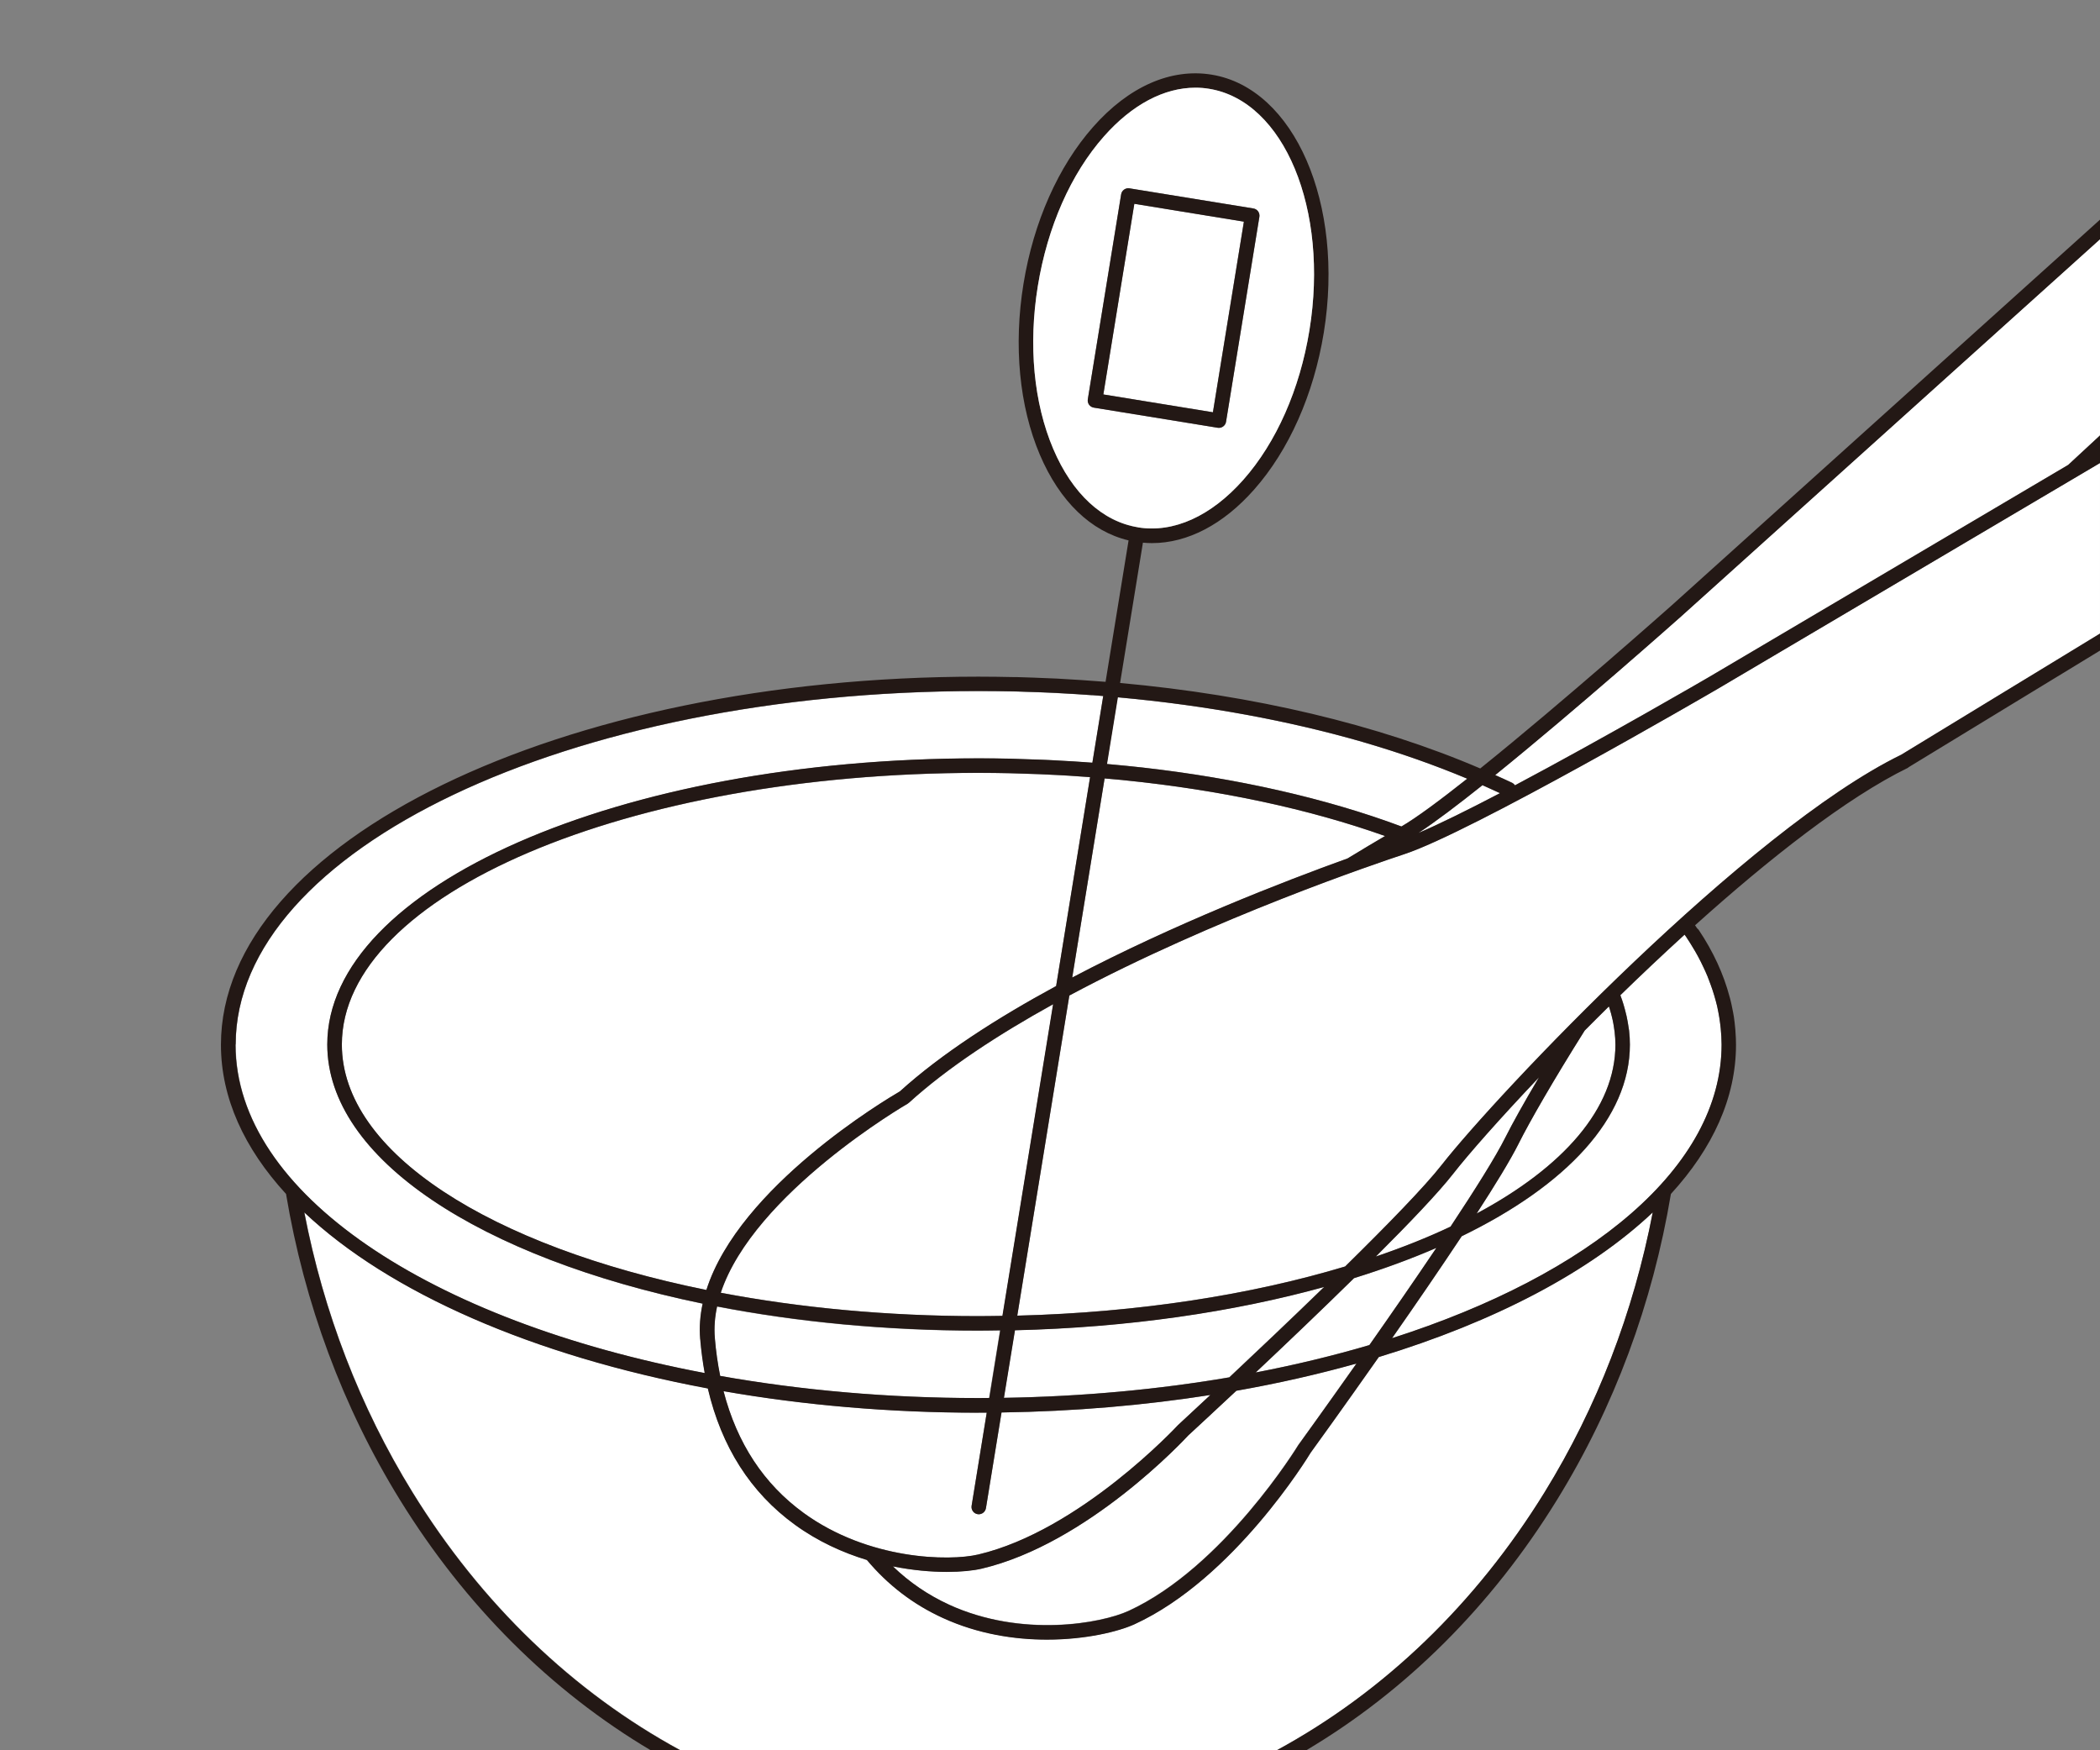
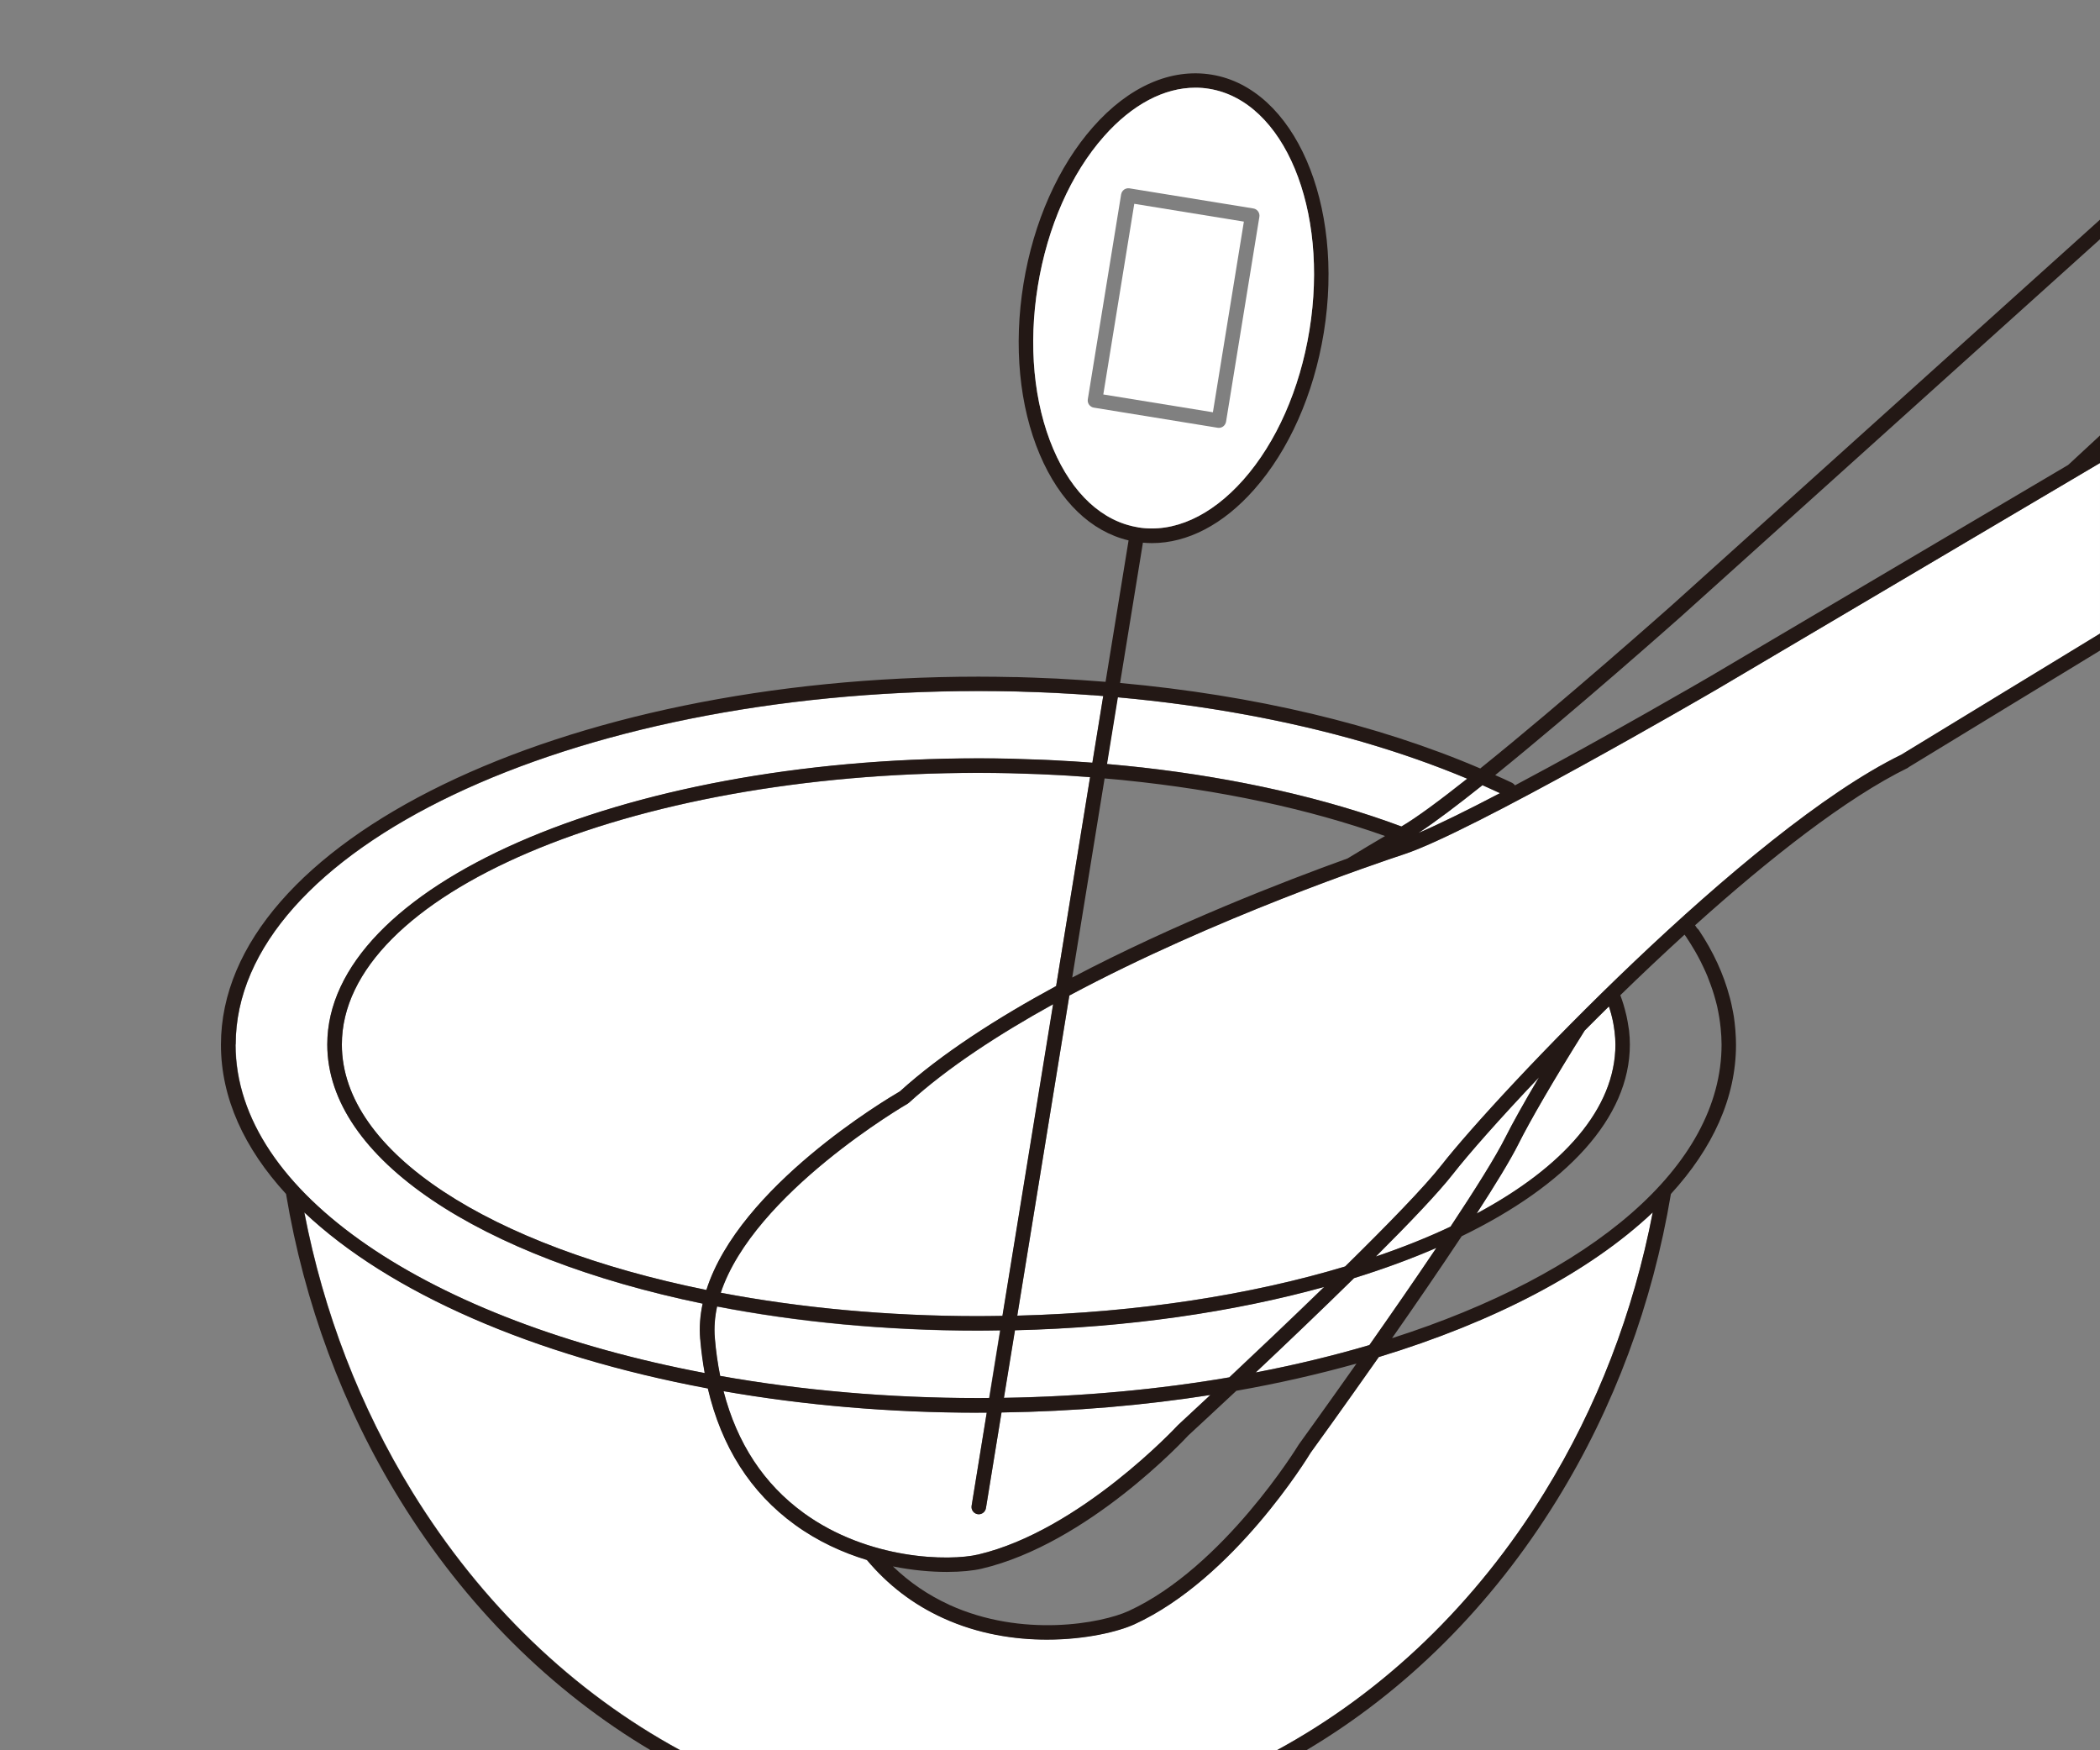
<svg xmlns="http://www.w3.org/2000/svg" id="a" data-name="レイヤー 1" viewBox="0 0 240 200">
  <rect x="0" y="0" width="240" height="200" fill="#808080" stroke="none" />
  <path d="M176.54,170.5c6-9.73,10.16-20.56,12.36-31.98-7.18,6.79-18.05,12.5-31.31,16.53-4.11,5.85-7.45,10.47-7.78,10.92-.32.53-8.8,14.41-20.13,19.61-1.81.83-5.55,1.76-10.01,1.76-3.69,0-7.88-.63-11.89-2.47-3.4-1.55-6.29-3.77-8.69-6.63-2.76-.84-5.6-2.12-8.23-4.03-5.06-3.68-8.39-8.9-9.95-15.57-19.98-3.73-36.42-10.95-46.12-20.12,2.2,11.42,6.36,22.26,12.36,31.98,7.87,12.76,18.38,22.85,30.64,29.5h68.11c12.26-6.65,22.77-16.74,30.64-29.5Z" style="fill: #fff; stroke-width: 0px;" />
  <path d="M127.25,87.37c1,.09,1.99.19,2.98.3.1.01.2.02.3.03,10.86,1.23,21,3.52,29.62,6.74,1.72-1,4.41-3,7.52-5.46-3.75-1.57-7.73-2.97-11.93-4.19-8.48-2.45-17.94-4.2-28.02-5.11l-1.24,7.62c.25.02.5.05.75.07Z" style="fill: #fff; stroke-width: 0px;" />
  <path d="M80.03,153.03c-.11-1.37,0-2.72.28-4.06-25.32-5.22-42.9-16.53-42.9-29.61,0-18.03,33.39-32.7,74.43-32.7,1.21,0,2.42.01,3.62.04.4,0,.8.02,1.2.04.8.02,1.61.05,2.41.08.44.02.87.04,1.31.06.77.04,1.55.08,2.32.13.4.03.79.05,1.18.08.32.02.65.04.97.07l1.24-7.62c-.41-.03-.81-.07-1.22-.1-.04,0-.08,0-.12,0-1.23-.09-2.48-.16-3.72-.23-.18,0-.36-.02-.55-.03-1.14-.06-2.3-.09-3.46-.13-.28,0-.56-.02-.85-.03-1.43-.03-2.87-.05-4.32-.05-46.82,0-84.91,18.12-84.91,40.4,0,17.02,22.24,31.6,53.62,37.54-.23-1.25-.4-2.53-.51-3.87Z" style="fill: #fff; stroke-width: 0px;" />
-   <path d="M196.76,119.36c0-.62-.04-1.24-.1-1.85-.02-.2-.05-.4-.07-.6-.05-.42-.12-.83-.2-1.25-.04-.23-.09-.46-.14-.69-.09-.41-.21-.82-.33-1.22-.12-.4-.25-.81-.4-1.21-.12-.33-.23-.65-.37-.98-.15-.36-.31-.71-.48-1.07-.09-.19-.18-.39-.28-.58-.2-.4-.41-.8-.64-1.19-.05-.09-.1-.17-.15-.25-.26-.44-.53-.88-.82-1.31,0-.01,0-.03-.02-.04-.07-.11-.15-.21-.23-.32-2.51,2.29-4.98,4.62-7.34,6.92.28.71.48,1.42.65,2.14.02.1.05.19.07.29.09.41.16.83.22,1.24.02.13.04.26.06.39.06.53.09,1.05.09,1.58,0,8.42-7.28,16.1-19.22,21.9-2.5,3.76-5.32,7.87-7.96,11.65,22.7-7.26,37.66-19.59,37.66-33.55Z" style="fill: #fff; stroke-width: 0px;" />
  <path d="M122.15,88.64c-.41-.03-.83-.05-1.25-.07-.7-.04-1.4-.07-2.1-.1-.61-.02-1.23-.04-1.84-.06-.53-.02-1.06-.04-1.59-.05-1.17-.02-2.34-.04-3.53-.04-40.13,0-72.77,13.92-72.77,31.04,0,12.37,17.06,23.07,41.66,28.05,3.75-11.81,20.58-21.8,22.11-22.69,4.76-4.31,11.11-8.38,17.86-12.04l3.88-23.87c-.81-.06-1.62-.12-2.43-.17Z" style="fill: #fff; stroke-width: 0px;" />
-   <path d="M158.29,95.53c-8.71-3.1-18.9-5.27-29.77-6.37-.12-.01-.25-.02-.37-.04-.63-.06-1.27-.12-1.91-.17l-3.7,22.75c11.68-6.13,24.17-10.98,31.47-13.61,1.75-1.07,3.21-1.93,4.28-2.56Z" style="fill: #fff; stroke-width: 0px;" />
  <path d="M173.55,130.69c-.94,1.87-2.67,4.71-4.79,7.97,9.91-5.3,15.86-12.01,15.86-19.31,0-.48-.03-.96-.09-1.43-.02-.19-.05-.38-.08-.56-.04-.28-.09-.55-.15-.83-.05-.24-.11-.48-.18-.73-.05-.19-.11-.39-.17-.58-.02-.08-.05-.15-.08-.23-.94.93-1.87,1.85-2.77,2.76-3.56,5.67-6.27,10.36-7.56,12.94Z" style="fill: #fff; stroke-width: 0px;" />
-   <path d="M170.88,88.56c.65.3,1.32.59,1.95.89.13.06.23.16.31.28,10.27-5.45,22.06-12.3,22.24-12.41l40.98-24.2,3.64-3.37v-22.43l-47.87,43.1c-.68.61-12,10.66-21.25,18.13Z" style="fill: #fff; stroke-width: 0px;" />
-   <path d="M148.42,165.05c.09-.12,2.91-4.02,6.6-9.25-4.35,1.22-8.94,2.26-13.73,3.11-3.05,2.86-5.2,4.84-5.49,5.1-.42.46-11.48,12.38-23.62,15.23-.94.22-2.32.37-3.99.37-1.78,0-3.89-.18-6.15-.63,1.87,1.81,4.01,3.27,6.41,4.37,8.36,3.82,17.43,2.13,20.52.71,10.86-4.99,19.36-18.88,19.44-19.02Z" style="fill: #fff; stroke-width: 0px;" />
+   <path d="M148.42,165.05Z" style="fill: #fff; stroke-width: 0px;" />
  <path d="M169.43,89.72c-2.86,2.28-5.43,4.22-7.33,5.47,2.42-1.03,5.72-2.67,9.32-4.55-.66-.31-1.32-.62-2-.91Z" style="fill: #fff; stroke-width: 0px;" />
  <path d="M156.5,153.7c2.46-3.5,5.17-7.41,7.66-11.11-2.91,1.27-6.06,2.42-9.42,3.46-3.8,3.73-7.85,7.59-11.24,10.78,4.54-.87,8.88-1.92,12.99-3.13Z" style="fill: #fff; stroke-width: 0px;" />
  <path d="M157.23,143.59c3.06-1.04,5.92-2.18,8.54-3.42,2.8-4.23,5.16-7.98,6.28-10.22.79-1.57,2.1-3.93,3.81-6.81-4.54,4.77-8.05,8.77-9.8,11.01-1.67,2.14-4.99,5.61-8.83,9.45Z" style="fill: #fff; stroke-width: 0px;" />
  <path d="M91.83,172.87c7.43,5.4,16.67,5.54,19.97,4.76,11.64-2.74,22.71-14.67,22.83-14.79.07-.07,1.5-1.38,3.7-3.44-7.56,1.18-15.57,1.88-23.87,2l-1.78,10.93c-.07.41-.42.7-.82.7-.04,0-.09,0-.13-.01-.45-.07-.76-.5-.69-.95l1.73-10.65c-.31,0-.62,0-.93,0-10.22,0-20.03-.87-29.15-2.46,1.54,5.94,4.6,10.6,9.14,13.9Z" style="fill: #fff; stroke-width: 0px;" />
  <path d="M103.89,126s-.09.08-.14.11c-.2.12-17.58,10.22-21.37,21.61,9.01,1.71,18.98,2.67,29.47,2.67.92,0,1.82-.02,2.73-.03l5.79-35.61c-6.24,3.45-12.06,7.25-16.47,11.25Z" style="fill: #fff; stroke-width: 0px;" />
  <path d="M114.73,159.72c9.01-.14,17.66-.95,25.75-2.34,3.08-2.89,7-6.61,10.84-10.33-10.35,2.86-22.41,4.63-35.34,4.95l-1.26,7.72Z" style="fill: #fff; stroke-width: 0px;" />
  <path d="M81.94,149.29c-.26,1.19-.36,2.4-.26,3.6.13,1.51.34,2.95.61,4.34,9.21,1.63,19.16,2.53,29.54,2.53.4,0,.8-.01,1.2-.01l1.25-7.72c-.82.01-1.63.03-2.46.03-10.63,0-20.74-.99-29.9-2.76Z" style="fill: #fff; stroke-width: 0px;" />
  <path d="M196.22,78.76c-1.15.67-28.08,16.33-35.74,18.84-2.87.94-21.67,7.26-38.27,16.15l-5.95,36.58c13.9-.36,26.74-2.39,37.47-5.62,4.77-4.69,9.09-9.11,11.03-11.6,6.26-8,34.88-38.27,52.53-46.88l22.71-13.84v-19.49l-43.78,25.86Z" style="fill: #fff; stroke-width: 0px;" />
  <path d="M218.09,87.69l21.91-13.35v-1.94l-22.71,13.84c-17.65,8.61-46.27,38.88-52.53,46.88-1.94,2.48-6.26,6.91-11.03,11.6-10.72,3.23-23.57,5.26-37.47,5.62l5.95-36.58c16.6-8.88,35.41-15.2,38.27-16.15,7.67-2.52,34.6-18.18,35.74-18.84l43.78-25.86v-3.15l-3.64,3.37-40.98,24.2c-.18.11-11.97,6.96-22.24,12.41-.08-.11-.18-.21-.31-.28-.64-.31-1.3-.6-1.95-.89,9.25-7.48,20.56-17.52,21.25-18.13l47.87-43.1v-2.24l-48.98,44.1c-.17.15-12.37,10.99-21.85,18.61-11.75-5.04-25.9-8.38-41.16-9.77l2.61-16.03c.34.03.69.05,1.03.05,4.06,0,8.15-2.12,11.68-6.12,3.98-4.5,6.81-10.87,7.96-17.93,2.39-14.72-3.36-27.94-12.82-29.48-4.66-.76-9.47,1.36-13.54,5.97-3.98,4.5-6.81,10.87-7.96,17.93s-.48,14,1.87,19.53c2.27,5.33,5.84,8.77,10.14,9.79l-2.63,16.16h-.02c-.9-.07-1.81-.14-2.72-.2-.94-.06-1.87-.12-2.82-.17-.33-.02-.66-.03-.99-.04-1.18-.05-2.37-.1-3.57-.13-.11,0-.23,0-.34,0-1.34-.03-2.7-.05-4.06-.05-47.74,0-86.58,18.87-86.58,42.06,0,6.07,2.66,11.84,7.44,17.05,2.09,12.51,6.49,24.38,13.02,34.96,7.47,12.1,17.28,21.86,28.69,28.63h3.37c-12.26-6.65-22.77-16.74-30.64-29.5-6-9.73-10.16-20.56-12.36-31.98,9.7,9.17,26.14,16.39,46.12,20.12,1.56,6.67,4.89,11.9,9.95,15.57,2.63,1.91,5.47,3.19,8.23,4.03,2.4,2.86,5.29,5.08,8.69,6.63,4.02,1.84,8.2,2.47,11.89,2.47,4.46,0,8.2-.93,10.01-1.76,11.33-5.21,19.81-19.08,20.13-19.61.33-.45,3.67-5.07,7.78-10.92,13.26-4.03,24.13-9.74,31.31-16.53-2.2,11.42-6.36,22.26-12.36,31.98-7.87,12.76-18.38,22.85-30.64,29.5h3.37c11.41-6.76,21.22-16.52,28.69-28.63,6.53-10.58,10.93-22.45,13.02-34.96,4.78-5.22,7.44-10.99,7.44-17.05,0-.49-.02-.98-.06-1.47,0-.13-.02-.27-.03-.4-.04-.46-.09-.91-.16-1.37-.03-.17-.06-.33-.09-.5-.05-.28-.11-.56-.17-.84-.06-.25-.11-.5-.18-.75-.01-.05-.03-.09-.04-.14-.69-2.6-1.86-5.16-3.53-7.65-.05-.07-.12-.13-.18-.18-.08-.12-.16-.23-.24-.35,8.44-7.59,17.29-14.56,24.36-18.01ZM159.09,152.91c2.64-3.77,5.46-7.88,7.96-11.65,11.94-5.8,19.22-13.49,19.22-21.9,0-.53-.03-1.05-.09-1.58-.01-.13-.04-.26-.06-.39-.06-.41-.13-.83-.22-1.24-.02-.1-.05-.19-.07-.29-.17-.72-.38-1.43-.65-2.14,2.36-2.3,4.83-4.63,7.34-6.92.07.11.16.21.23.32,0,.01,0,.03.02.04.29.43.56.87.82,1.31.05.08.1.17.15.25.23.4.44.79.64,1.19.1.19.19.39.28.58.17.35.33.71.48,1.07.13.32.25.65.37.98.15.4.28.81.4,1.21.12.41.23.81.33,1.22.05.23.1.46.14.69.08.41.15.83.2,1.25.03.2.05.4.07.6.06.62.1,1.23.1,1.85,0,13.96-14.97,26.29-37.66,33.55ZM108.46,183.36c-2.4-1.1-4.53-2.56-6.41-4.37,2.25.45,4.37.63,6.15.63,1.67,0,3.05-.15,3.99-.37,12.14-2.86,23.2-14.78,23.62-15.23.29-.27,2.44-2.25,5.49-5.1,4.78-.84,9.37-1.89,13.73-3.11-3.69,5.23-6.51,9.12-6.6,9.25-.08.14-8.58,14.03-19.44,19.02-3.09,1.42-12.16,3.11-20.52-.71ZM26.93,119.36c0-22.28,38.09-40.4,84.91-40.4,1.45,0,2.89.02,4.32.05.28,0,.57.02.85.03,1.16.03,2.31.07,3.46.13.18,0,.37.02.55.03,1.25.06,2.49.14,3.72.23.04,0,.08,0,.12,0,.41.03.81.07,1.22.1l-1.24,7.62c-.32-.02-.65-.04-.97-.07-.39-.03-.79-.06-1.18-.08-.77-.05-1.54-.09-2.32-.13-.44-.02-.87-.05-1.31-.06-.8-.03-1.6-.06-2.41-.08-.4-.01-.8-.03-1.2-.04-1.2-.03-2.41-.04-3.62-.04-41.04,0-74.43,14.67-74.43,32.7,0,13.08,17.58,24.38,42.9,29.61-.29,1.34-.4,2.7-.28,4.06.11,1.34.29,2.63.51,3.87-31.37-5.94-53.62-20.53-53.62-37.54ZM183.87,115c.03.08.05.15.08.23.06.19.12.39.17.58.07.24.12.48.18.73.06.27.11.55.15.83.03.19.06.38.08.56.05.48.09.95.09,1.43,0,7.29-5.95,14-15.86,19.31,2.12-3.27,3.85-6.1,4.79-7.97,1.29-2.57,3.99-7.27,7.56-12.94.9-.91,1.82-1.83,2.77-2.76ZM175.87,123.13c-1.71,2.88-3.02,5.24-3.81,6.81-1.12,2.25-3.48,5.99-6.28,10.22-2.62,1.24-5.49,2.38-8.54,3.42,3.84-3.83,7.16-7.31,8.83-9.45,1.75-2.24,5.27-6.24,9.8-11.01ZM164.16,142.59c-2.49,3.7-5.2,7.61-7.66,11.11-4.11,1.21-8.46,2.26-12.99,3.13,3.39-3.19,7.44-7.05,11.24-10.78,3.35-1.04,6.5-2.2,9.42-3.46ZM140.49,157.39c-8.09,1.38-16.75,2.19-25.75,2.34l1.26-7.72c12.93-.31,24.99-2.09,35.34-4.95-3.84,3.73-7.76,7.44-10.84,10.33ZM113.05,159.74c-.4,0-.8.01-1.2.01-10.39,0-20.34-.9-29.54-2.53-.28-1.38-.49-2.83-.61-4.34-.1-1.2,0-2.41.26-3.6,9.16,1.77,19.27,2.76,29.9,2.76.82,0,1.64-.02,2.46-.03l-1.25,7.72ZM155.76,84.79c4.19,1.22,8.18,2.62,11.93,4.19-3.11,2.46-5.8,4.46-7.52,5.46-8.63-3.22-18.77-5.51-29.62-6.74-.1-.01-.2-.02-.3-.03-.99-.11-1.98-.21-2.98-.3-.25-.02-.5-.05-.75-.07l1.24-7.62c10.08.91,19.53,2.67,28.02,5.11ZM102.84,124.71c-1.53.89-18.36,10.88-22.11,22.69-24.61-4.98-41.66-15.68-41.66-28.05,0-17.11,32.65-31.04,72.77-31.04,1.18,0,2.36.01,3.53.04.53.01,1.06.03,1.59.05.61.02,1.23.04,1.84.06.7.03,1.4.07,2.1.1.42.02.83.04,1.25.07.81.05,1.62.11,2.43.17l-3.88,23.87c-6.74,3.65-13.1,7.73-17.86,12.04ZM126.24,88.95c.64.06,1.28.11,1.91.17.12.01.25.02.37.04,10.87,1.1,21.06,3.27,29.77,6.37-1.07.63-2.53,1.49-4.28,2.56-7.3,2.63-19.8,7.47-31.47,13.61l3.7-22.75ZM169.43,89.72c.68.3,1.34.6,2,.91-3.6,1.88-6.9,3.52-9.32,4.55,1.9-1.24,4.47-3.19,7.33-5.47ZM111.84,161.42c.31,0,.62,0,.93,0l-1.73,10.65c-.07.45.23.88.69.95.05,0,.09.01.13.01.4,0,.75-.29.82-.7l1.78-10.93c8.3-.12,16.31-.81,23.87-2-2.2,2.05-3.63,3.37-3.7,3.44-.11.12-11.19,12.05-22.83,14.79-3.31.78-12.54.64-19.97-4.76-4.54-3.3-7.6-7.96-9.14-13.9,9.11,1.59,18.92,2.46,29.15,2.46ZM114.57,150.36c-.91.01-1.81.03-2.73.03-10.49,0-20.45-.96-29.47-2.67,3.79-11.39,21.17-21.5,21.37-21.61.05-.03.1-.07.14-.11,4.4-4,10.23-7.8,16.47-11.25l-5.79,35.61ZM118.61,32.68c1.1-6.76,3.78-12.83,7.56-17.1,3.21-3.63,6.87-5.56,10.45-5.56.53,0,1.06.04,1.58.13,8.56,1.39,13.69,13.76,11.45,27.58-1.1,6.76-3.78,12.83-7.56,17.1-3.69,4.16-7.97,6.09-12.03,5.43-4.07-.66-7.52-3.84-9.69-8.96-2.23-5.25-2.86-11.86-1.76-18.61Z" style="fill: #231815; stroke-width: 0px;" />
  <path d="M130.06,60.26c4.06.66,8.34-1.27,12.03-5.43,3.78-4.27,6.46-10.34,7.56-17.1,2.25-13.81-2.89-26.18-11.45-27.58-.52-.09-1.05-.13-1.58-.13-3.58,0-7.24,1.93-10.45,5.56-3.78,4.27-6.46,10.34-7.56,17.1s-.47,13.37,1.76,18.61c2.18,5.12,5.62,8.3,9.69,8.96ZM128.13,22.21c.04-.22.16-.41.33-.54.18-.13.4-.18.62-.15l14.16,2.3c.45.07.76.5.69.95l-3.81,23.42c-.04.22-.16.41-.33.54-.14.1-.31.16-.49.16-.04,0-.09,0-.13-.01l-14.16-2.3c-.45-.07-.76-.5-.69-.95l3.81-23.42Z" style="fill: #fff; stroke-width: 0px;" />
  <rect x="123.1" y="28.86" width="22.07" height="12.69" transform="translate(77.86 161.95) rotate(-80.77)" style="fill: #fff; stroke-width: 0px;" />
-   <path d="M125.01,46.58l14.16,2.3s.09.01.13.01c.17,0,.34-.05.49-.16.18-.13.3-.32.33-.54l3.81-23.42c.07-.45-.23-.88-.69-.95l-14.16-2.3c-.22-.04-.44.02-.62.15-.18.13-.3.32-.33.54l-3.81,23.42c-.07.45.23.88.69.95ZM142.16,25.33l-3.54,21.78-12.52-2.04,3.54-21.78,12.52,2.04Z" style="fill: #231815; stroke-width: 0px;" />
</svg>